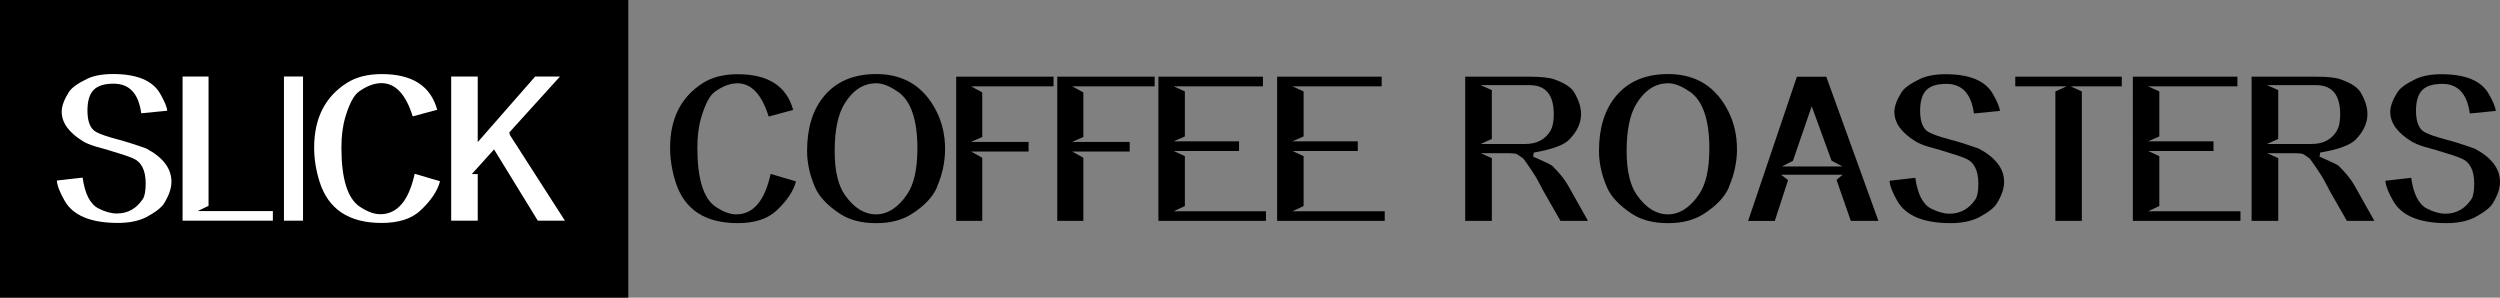
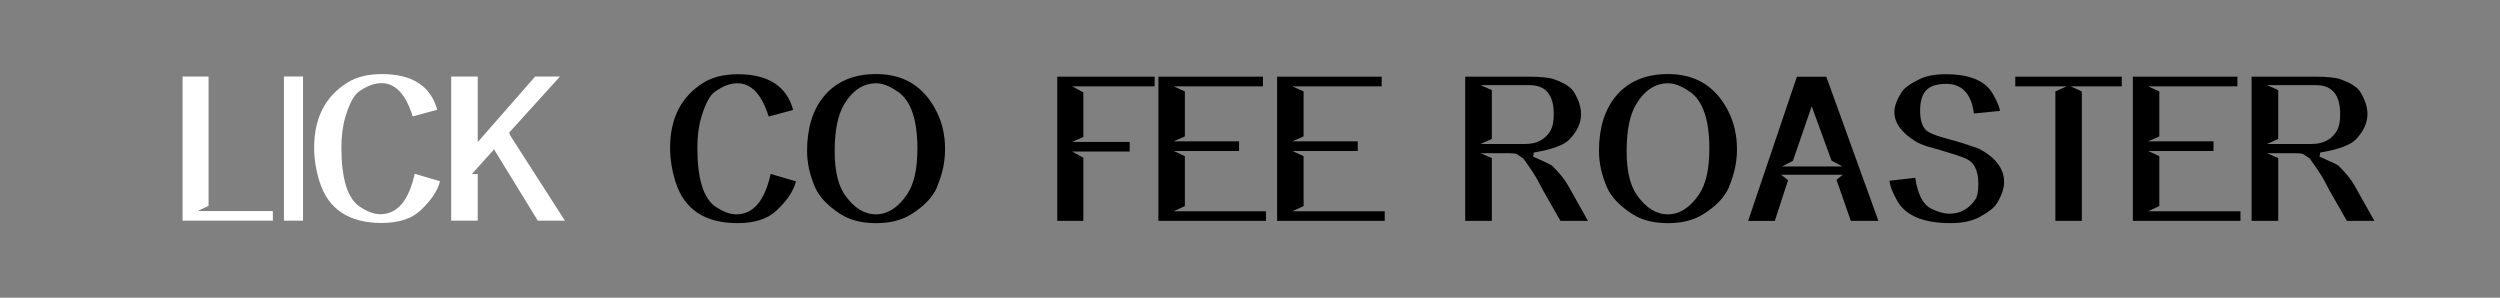
<svg xmlns="http://www.w3.org/2000/svg" id="uuid-1f49af10-7fc7-40a9-8ef6-2007bfc23944" width="1000" height="119.06" viewBox="0 0 1000 119.06">
  <rect x="0" y="0" width="1000" height="119.06" fill="#808080" stroke="none" />
  <defs>
    <style>.uuid-e0653c15-9780-4cf9-8132-2714c5f04b6e,.uuid-cd74e4da-4cfe-4302-bfa9-888fcf9593fb{stroke-width:0px;}.uuid-cd74e4da-4cfe-4302-bfa9-888fcf9593fb{fill:#fff;}</style>
  </defs>
  <g id="uuid-ccae4f62-4a2f-433f-b5f7-23e090c1b58d">
-     <rect class="uuid-e0653c15-9780-4cf9-8132-2714c5f04b6e" width="251.32" height="119.06" />
    <path class="uuid-e0653c15-9780-4cf9-8132-2714c5f04b6e" d="m318.39,72.57c-1,3.88-3.63,7.8-7.91,11.76-3.54,3.28-8.69,4.92-15.46,4.92-13.09,0-21.36-5.51-24.82-16.52-1.44-4.59-2.16-9.13-2.16-13.61,0-11.78,4.41-20.43,13.22-25.97,3.67-2.31,8.29-3.46,13.85-3.46,12.17,0,19.55,4.76,22.15,14.28l-9.8,2.64c-2.75-8.86-6.92-13.3-12.51-13.3-2.83,0-5.84,1.13-9.01,3.38-1.99,1.42-3.79,4.77-5.39,10.07-1.08,3.59-1.61,7.68-1.61,12.27,0,12.51,2.44,20.41,7.32,23.68,3.02,2.02,5.76,3.03,8.22,3.03,6.82,0,11.41-5.39,13.77-16.17l10.15,2.99Z" />
    <path class="uuid-e0653c15-9780-4cf9-8132-2714c5f04b6e" d="m378.03,59.59c0,5.14-1.08,10.19-3.23,15.15h.08c-1.73,4.07-5.22,7.74-10.46,11.02-3.75,2.33-8.39,3.5-13.93,3.5-5.82,0-10.61-1.22-14.36-3.66-5.11-3.33-8.5-6.92-10.15-10.78-2.1-4.88-3.15-9.69-3.15-14.44,0-9.18,2.27-16.5,6.81-21.95,4.9-5.87,11.85-8.81,20.85-8.81,11.07,0,19.11,4.98,24.12,14.95,2.28,4.54,3.42,9.55,3.42,15.03Zm-11.06,0c0-11.67-2.6-19.3-7.79-22.9h-.08c-3.17-2.26-6.05-3.38-8.62-3.38-5.14,0-9.39,2.77-12.75,8.3-2.57,4.25-3.86,10.53-3.86,18.84,0,7.87,1.39,13.76,4.17,17.66,3.62,5.09,7.74,7.63,12.35,7.63s8.85-2.67,12.47-8.03c2.73-4.01,4.09-10.06,4.09-18.14Z" />
-     <path class="uuid-e0653c15-9780-4cf9-8132-2714c5f04b6e" d="m421.43,34.53h-33.01l4.48,2.44v17.82l-4.48,1.97h23.01v3.86h-23.01l4.48,2.48v25.26h-10.43V30.67h38.95v3.86Z" />
    <path class="uuid-e0653c15-9780-4cf9-8132-2714c5f04b6e" d="m461.87,34.53h-33.01l4.48,2.44v17.82l-4.48,1.97h23.01v3.86h-23.01l4.48,2.48v25.26h-10.43V30.67h38.95v3.86Z" />
    <path class="uuid-e0653c15-9780-4cf9-8132-2714c5f04b6e" d="m506.4,88.35h-43.04V30.67h41.82v3.86h-35.72l4.49,2.05v17.98l-4.49,1.97h26.16v3.86h-26.16l4.49,2.08v19.95l-4.49,2.09h36.94v3.86Z" />
    <path class="uuid-e0653c15-9780-4cf9-8132-2714c5f04b6e" d="m553.89,88.35h-43.04V30.67h41.82v3.86h-35.72l4.49,2.05v17.98l-4.49,1.97h26.16v3.86h-26.16l4.49,2.08v19.95l-4.49,2.09h36.94v3.86Z" />
    <path class="uuid-e0653c15-9780-4cf9-8132-2714c5f04b6e" d="m635.16,88.35h-10.97l-6.77-11.84c-.45-.87-1.23-2.35-2.36-4.45-1.05-1.94-2.95-4.81-5.7-8.62-1.65-1.18-2.58-1.8-2.79-1.85-.71-.21-1.84-.32-3.38-.32h-10.94l4.49,1.97v25.1h-10.66V30.67h25.49c4.69,0,8.02.34,9.99,1.02,4.19,1.47,6.9,3.21,8.1,5.23,1.84,3.1,2.76,6.01,2.76,8.73,0,3.54-1.56,6.92-4.68,10.15-2.15,2.23-6.9,3.97-14.24,5.23l-.24,1.65c1.21.5,3.21,1.4,6.02,2.71.81.42,1.4.76,1.77,1.02h-.08c2.83,2.78,4.93,5.39,6.29,7.83l7.91,14.08Zm-13.65-42.68c0-7.74-3.22-11.61-9.66-11.61h-19.61l4.49,1.97v19.55l-4.49,2.01h17.86c4.77,0,8.21-1.89,10.31-5.66h-.08c.79-1.34,1.18-3.42,1.18-6.25Z" />
    <path class="uuid-e0653c15-9780-4cf9-8132-2714c5f04b6e" d="m694.8,59.59c0,5.14-1.08,10.19-3.23,15.15h.08c-1.73,4.07-5.22,7.74-10.47,11.02-3.75,2.33-8.39,3.5-13.93,3.5-5.82,0-10.61-1.22-14.36-3.66-5.11-3.33-8.5-6.92-10.15-10.78-2.1-4.88-3.15-9.69-3.15-14.44,0-9.18,2.27-16.5,6.8-21.95,4.9-5.87,11.85-8.81,20.85-8.81,11.07,0,19.1,4.98,24.12,14.95,2.28,4.54,3.42,9.55,3.42,15.03Zm-11.05,0c0-11.67-2.6-19.3-7.79-22.9h-.08c-3.17-2.26-6.04-3.38-8.62-3.38-5.14,0-9.39,2.77-12.75,8.3-2.57,4.25-3.86,10.53-3.86,18.84,0,7.87,1.39,13.76,4.17,17.66,3.62,5.09,7.74,7.63,12.35,7.63s8.85-2.67,12.47-8.03c2.73-4.01,4.09-10.06,4.09-18.14Z" />
    <path class="uuid-e0653c15-9780-4cf9-8132-2714c5f04b6e" d="m751.37,88.35h-11.04l-5.72-16.4,2.44-2.05h-24.63l2.81,2.14-5.31,16.32h-10.67l19.51-57.67h11.76l20.85,57.67Zm-14.36-21.76l-4.38-2.31-7.95-21.77-7.51,21.82-4.39,2.25h24.23Z" />
    <path class="uuid-e0653c15-9780-4cf9-8132-2714c5f04b6e" d="m801.65,72.81c0,2.55-.98,5.42-2.95,8.62-1.02,1.68-3.5,3.58-7.44,5.7h-.08c-2.96,1.42-6.61,2.12-10.94,2.12-10.81,0-17.9-2.94-21.28-8.81-1.94-3.36-2.99-6.07-3.15-8.14l10.31-1.18c.92,6.55,3.04,10.67,6.37,12.35,2.67,1.34,5.11,2.01,7.32,2.01,4.35,0,7.81-1.93,10.39-5.79.76-1.16,1.14-3.23,1.14-6.23,0-5.31-1.72-8.67-5.15-10.09-2.07-.87-5.32-1.94-9.75-3.23h.08c-2.39-.63-4.13-1.12-5.23-1.46-2.18-.68-3.84-1.38-5-2.08-5.69-3.49-8.54-7.44-8.54-11.84,0-2.23.97-4.86,2.91-7.91,1.07-1.68,3.49-3.42,7.24-5.23,2.67-1.29,6.14-1.93,10.39-1.93,9.6,0,15.9,2.64,18.88,7.91,1.76,3.1,2.69,5.35,2.79,6.77l-10.39,1.02c-1.07-7.89-4.75-11.84-11.02-11.84-3.75,0-6.44.85-8.06,2.54-1.63,1.69-2.44,4.43-2.44,8.2,0,4.51,1.18,7.38,3.54,8.62,1.76.92,4.39,1.84,7.91,2.75h-.08c3.07.76,7.1,2.02,12.08,3.78,6.77,3.57,10.15,8.03,10.15,13.37Z" />
    <path class="uuid-e0653c15-9780-4cf9-8132-2714c5f04b6e" d="m848.7,34.53h-20.46l4.49,2.05v51.77h-10.58v-51.77l4.49-2.05h-20.53v-3.86h42.6v3.86Z" />
    <path class="uuid-e0653c15-9780-4cf9-8132-2714c5f04b6e" d="m896.18,88.35h-43.04V30.67h41.82v3.86h-35.72l4.49,2.05v17.98l-4.49,1.97h26.16v3.86h-26.16l4.49,2.08v19.95l-4.49,2.09h36.94v3.86Z" />
    <path class="uuid-e0653c15-9780-4cf9-8132-2714c5f04b6e" d="m949.72,88.35h-10.97l-6.77-11.84c-.45-.87-1.23-2.35-2.36-4.45-1.05-1.94-2.95-4.81-5.7-8.62-1.65-1.18-2.58-1.8-2.79-1.85-.71-.21-1.84-.32-3.38-.32h-10.94l4.49,1.97v25.1h-10.66V30.67h25.49c4.69,0,8.02.34,9.99,1.02,4.19,1.47,6.9,3.21,8.1,5.23,1.84,3.1,2.76,6.01,2.76,8.73,0,3.54-1.56,6.92-4.68,10.15-2.15,2.23-6.9,3.97-14.24,5.23l-.24,1.65c1.21.5,3.21,1.4,6.02,2.71.81.42,1.4.76,1.77,1.02h-.08c2.83,2.78,4.93,5.39,6.29,7.83l7.91,14.08Zm-13.65-42.68c0-7.74-3.22-11.61-9.66-11.61h-19.61l4.49,1.97v19.55l-4.49,2.01h17.86c4.77,0,8.21-1.89,10.31-5.66h-.08c.79-1.34,1.18-3.42,1.18-6.25Z" />
-     <path class="uuid-e0653c15-9780-4cf9-8132-2714c5f04b6e" d="m1000,72.81c0,2.55-.98,5.42-2.95,8.62-1.02,1.68-3.5,3.58-7.44,5.7h-.08c-2.96,1.42-6.61,2.12-10.94,2.12-10.81,0-17.9-2.94-21.28-8.81-1.94-3.36-2.99-6.07-3.15-8.14l10.31-1.18c.92,6.55,3.04,10.67,6.37,12.35,2.67,1.34,5.11,2.01,7.32,2.01,4.35,0,7.81-1.93,10.39-5.79.76-1.16,1.14-3.23,1.14-6.23,0-5.31-1.72-8.67-5.15-10.09-2.07-.87-5.32-1.94-9.75-3.23h.08c-2.39-.63-4.13-1.12-5.23-1.46-2.18-.68-3.84-1.38-5-2.08-5.69-3.49-8.54-7.44-8.54-11.84,0-2.23.97-4.86,2.91-7.91,1.07-1.68,3.49-3.42,7.24-5.23,2.67-1.29,6.14-1.93,10.39-1.93,9.6,0,15.9,2.64,18.88,7.91,1.76,3.1,2.69,5.35,2.79,6.77l-10.39,1.02c-1.07-7.89-4.75-11.84-11.02-11.84-3.75,0-6.44.85-8.06,2.54-1.63,1.69-2.44,4.43-2.44,8.2,0,4.51,1.18,7.38,3.54,8.62,1.76.92,4.39,1.84,7.91,2.75h-.08c3.07.76,7.1,2.02,12.08,3.78,6.77,3.57,10.15,8.03,10.15,13.37Z" />
-     <path class="uuid-cd74e4da-4cfe-4302-bfa9-888fcf9593fb" d="m68.58,72.73c0,2.55-.98,5.42-2.95,8.62-1.02,1.68-3.5,3.58-7.44,5.7h-.08c-2.96,1.42-6.61,2.12-10.94,2.12-10.81,0-17.9-2.94-21.28-8.81-1.94-3.36-2.99-6.07-3.15-8.14l10.31-1.18c.92,6.55,3.04,10.67,6.37,12.35,2.67,1.34,5.11,2.01,7.32,2.01,4.35,0,7.81-1.93,10.39-5.79.76-1.16,1.14-3.23,1.14-6.23,0-5.31-1.72-8.67-5.15-10.09-2.07-.87-5.32-1.94-9.75-3.23h.08c-2.39-.63-4.13-1.12-5.23-1.46-2.18-.68-3.84-1.37-5-2.08-5.69-3.49-8.54-7.44-8.54-11.84,0-2.23.97-4.86,2.91-7.91,1.07-1.68,3.49-3.42,7.24-5.23,2.67-1.29,6.14-1.93,10.39-1.93,9.6,0,15.9,2.64,18.88,7.91,1.76,3.1,2.69,5.35,2.79,6.77l-10.39,1.02c-1.07-7.89-4.75-11.84-11.02-11.84-3.75,0-6.44.85-8.06,2.54-1.63,1.69-2.44,4.43-2.44,8.2,0,4.51,1.18,7.38,3.54,8.61,1.76.92,4.39,1.84,7.91,2.76h-.08c3.07.76,7.1,2.02,12.08,3.78,6.77,3.57,10.15,8.02,10.15,13.37Z" />
    <path class="uuid-cd74e4da-4cfe-4302-bfa9-888fcf9593fb" d="m109.14,88.27h-36.11V30.6h10.39v51.73l-4.37,2.09h30.09v3.86Z" />
    <path class="uuid-cd74e4da-4cfe-4302-bfa9-888fcf9593fb" d="m121.21,88.27h-7.63V30.6h7.63v57.67Z" />
    <path class="uuid-cd74e4da-4cfe-4302-bfa9-888fcf9593fb" d="m176.01,72.49c-1,3.88-3.63,7.8-7.91,11.77-3.54,3.28-8.7,4.92-15.46,4.92-13.09,0-21.36-5.51-24.82-16.52-1.45-4.59-2.16-9.13-2.16-13.61,0-11.78,4.41-20.43,13.22-25.96,3.67-2.31,8.29-3.46,13.85-3.46,12.17,0,19.55,4.76,22.15,14.28l-9.8,2.64c-2.76-8.86-6.92-13.3-12.51-13.3-2.83,0-5.84,1.13-9.01,3.38-1.99,1.42-3.79,4.77-5.39,10.07-1.08,3.59-1.61,7.68-1.61,12.27,0,12.51,2.44,20.4,7.32,23.68,3.01,2.02,5.75,3.03,8.22,3.03,6.82,0,11.41-5.39,13.77-16.17l10.15,2.99Z" />
    <path class="uuid-cd74e4da-4cfe-4302-bfa9-888fcf9593fb" d="m225.97,88.27h-10.85l-17.5-28.51-8.91,9.88,2.38-.02v18.65h-10.62V30.6h10.62v26.24l22.98-26.24h9.93l-20.3,22.4.29,1.04,21.98,34.23Z" />
  </g>
</svg>